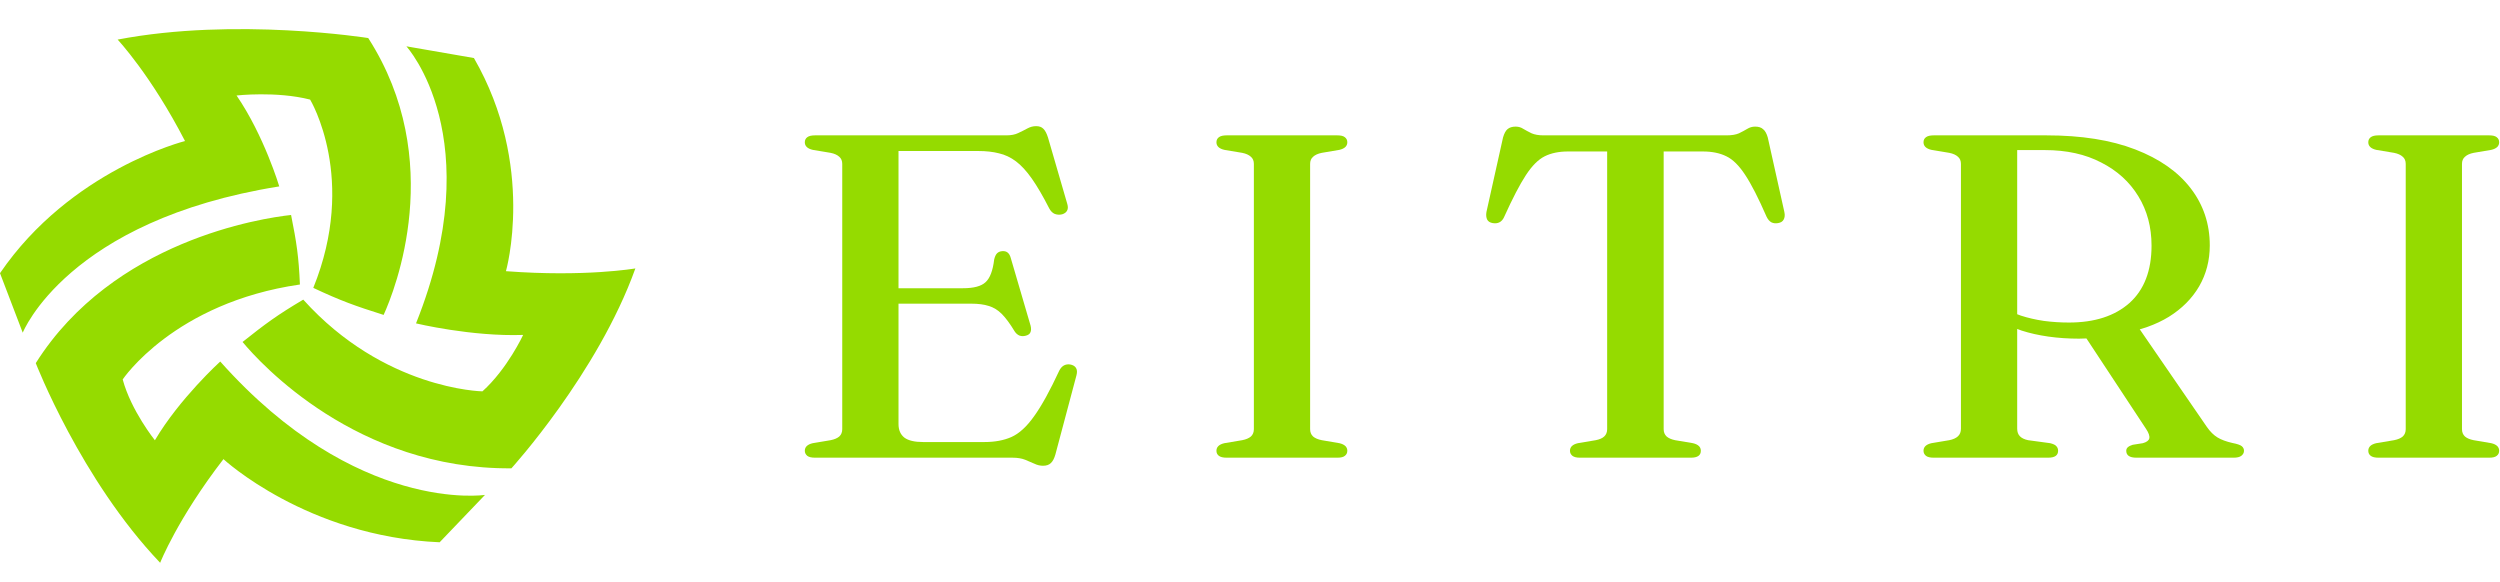
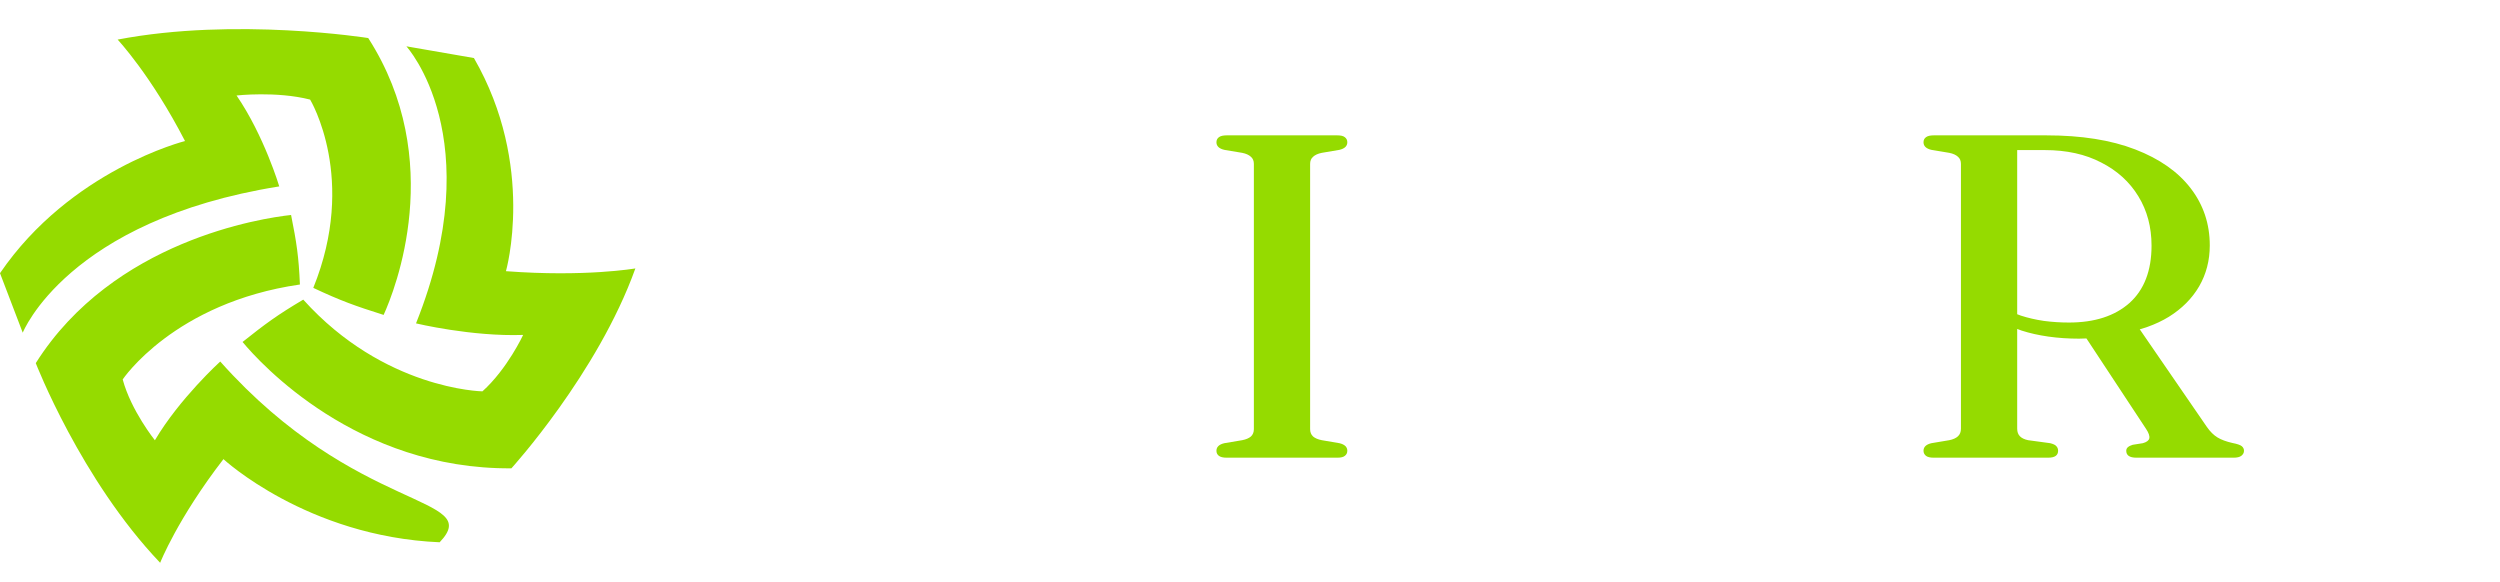
<svg xmlns="http://www.w3.org/2000/svg" width="146" height="34" viewBox="0 0 146 34" fill="none">
-   <path fill-rule="evenodd" clip-rule="evenodd" d="M18.111 5.816C18.144 5.871 20.878 10.447 18.296 16.812C19.897 17.565 20.717 17.857 22.404 18.391C23.064 16.941 26.085 9.354 21.505 2.222C21.505 2.222 13.759 0.99 6.87 2.312C6.87 2.312 8.819 4.387 10.805 8.237C10.805 8.237 4.121 9.919 0 15.954L1.328 19.43C1.328 19.43 3.926 12.866 16.309 10.886C16.309 10.886 15.422 7.92 13.815 5.577C13.815 5.577 16.138 5.314 18.111 5.816ZM30.551 19.56C30.551 19.56 29.636 21.538 28.174 22.855C28.105 22.853 22.421 22.735 17.71 17.498C16.198 18.393 15.513 18.899 14.165 19.971C15.203 21.222 20.846 27.421 29.866 27.35C29.866 27.35 34.905 21.812 37.106 15.676C37.106 15.676 34.174 16.187 29.547 15.837C29.547 15.837 31.307 9.685 27.677 3.389L23.733 2.705C23.733 2.705 28.625 8.054 24.295 18.885C24.295 18.885 27.536 19.665 30.551 19.56ZM7.166 22.158C7.166 22.158 10.161 17.678 17.515 16.615C17.445 14.965 17.32 14.166 16.999 12.555C15.298 12.738 6.612 14.044 2.089 21.206C2.089 21.206 4.719 28.005 9.353 32.867C9.353 32.867 10.367 30.29 13.049 26.813C13.049 26.813 17.924 31.334 25.675 31.669L28.324 28.902C28.324 28.902 20.817 30.045 12.862 21.113C12.862 21.113 10.482 23.276 9.046 25.712C9.046 25.712 7.656 23.982 7.165 22.158H7.166Z" fill="#95DB00" />
-   <path d="M51.329 16.833H56.236C56.863 16.833 57.303 16.716 57.553 16.483C57.814 16.25 57.983 15.806 58.06 15.152C58.099 14.991 58.152 14.874 58.219 14.803C58.296 14.722 58.398 14.677 58.523 14.668C58.784 14.641 58.953 14.776 59.03 15.071L60.188 19.025C60.226 19.186 60.222 19.316 60.173 19.415C60.135 19.504 60.048 19.567 59.913 19.603C59.787 19.639 59.667 19.639 59.551 19.603C59.435 19.558 59.339 19.477 59.261 19.361C58.991 18.913 58.74 18.572 58.509 18.339C58.277 18.106 58.021 17.949 57.742 17.868C57.471 17.779 57.129 17.734 56.714 17.734H51.329V16.833ZM47.001 8.308C47.001 8.182 47.05 8.084 47.146 8.012C47.242 7.94 47.392 7.905 47.595 7.905H58.769C59.049 7.905 59.281 7.86 59.464 7.77C59.657 7.68 59.836 7.591 60 7.501C60.164 7.412 60.333 7.367 60.506 7.367C60.69 7.367 60.83 7.416 60.926 7.515C61.032 7.613 61.124 7.784 61.201 8.026L62.33 11.912C62.378 12.073 62.373 12.203 62.316 12.302C62.267 12.4 62.171 12.472 62.026 12.517C61.872 12.553 61.727 12.543 61.592 12.49C61.466 12.436 61.36 12.328 61.273 12.167C60.907 11.45 60.569 10.872 60.26 10.432C59.951 9.993 59.643 9.657 59.334 9.424C59.025 9.191 58.692 9.034 58.335 8.953C57.988 8.864 57.587 8.819 57.134 8.819H52.473V24.766C52.473 25.116 52.589 25.38 52.82 25.56C53.052 25.73 53.414 25.815 53.906 25.815H57.495C58.103 25.815 58.629 25.716 59.073 25.519C59.527 25.313 59.966 24.91 60.391 24.309C60.825 23.709 61.317 22.817 61.867 21.633C61.944 21.49 62.036 21.391 62.142 21.337C62.248 21.284 62.364 21.266 62.489 21.284C62.653 21.311 62.769 21.378 62.837 21.485C62.904 21.593 62.914 21.736 62.866 21.916L61.635 26.541C61.568 26.774 61.481 26.94 61.375 27.039C61.269 27.146 61.114 27.2 60.912 27.2C60.738 27.2 60.569 27.16 60.405 27.079C60.251 27.007 60.072 26.931 59.869 26.85C59.667 26.77 59.421 26.729 59.131 26.729H47.595C47.392 26.729 47.242 26.694 47.146 26.622C47.05 26.541 47.001 26.443 47.001 26.326C47.001 26.102 47.156 25.954 47.464 25.882L48.507 25.707C48.729 25.663 48.897 25.591 49.013 25.492C49.129 25.385 49.187 25.241 49.187 25.062V9.572C49.187 9.393 49.129 9.254 49.013 9.155C48.897 9.047 48.729 8.971 48.507 8.926L47.464 8.752C47.156 8.68 47.001 8.532 47.001 8.308Z" fill="#95DB00" />
+   <path fill-rule="evenodd" clip-rule="evenodd" d="M18.111 5.816C18.144 5.871 20.878 10.447 18.296 16.812C19.897 17.565 20.717 17.857 22.404 18.391C23.064 16.941 26.085 9.354 21.505 2.222C21.505 2.222 13.759 0.99 6.87 2.312C6.87 2.312 8.819 4.387 10.805 8.237C10.805 8.237 4.121 9.919 0 15.954L1.328 19.43C1.328 19.43 3.926 12.866 16.309 10.886C16.309 10.886 15.422 7.92 13.815 5.577C13.815 5.577 16.138 5.314 18.111 5.816ZM30.551 19.56C30.551 19.56 29.636 21.538 28.174 22.855C28.105 22.853 22.421 22.735 17.71 17.498C16.198 18.393 15.513 18.899 14.165 19.971C15.203 21.222 20.846 27.421 29.866 27.35C29.866 27.35 34.905 21.812 37.106 15.676C37.106 15.676 34.174 16.187 29.547 15.837C29.547 15.837 31.307 9.685 27.677 3.389L23.733 2.705C23.733 2.705 28.625 8.054 24.295 18.885C24.295 18.885 27.536 19.665 30.551 19.56ZM7.166 22.158C7.166 22.158 10.161 17.678 17.515 16.615C17.445 14.965 17.32 14.166 16.999 12.555C15.298 12.738 6.612 14.044 2.089 21.206C2.089 21.206 4.719 28.005 9.353 32.867C9.353 32.867 10.367 30.29 13.049 26.813C13.049 26.813 17.924 31.334 25.675 31.669C28.324 28.902 20.817 30.045 12.862 21.113C12.862 21.113 10.482 23.276 9.046 25.712C9.046 25.712 7.656 23.982 7.165 22.158H7.166Z" fill="#95DB00" />
  <path d="M76.511 25.062C76.511 25.241 76.569 25.385 76.685 25.492C76.801 25.591 76.97 25.663 77.192 25.707L78.219 25.882C78.528 25.954 78.683 26.102 78.683 26.326C78.683 26.451 78.634 26.55 78.538 26.622C78.451 26.694 78.306 26.729 78.104 26.729H71.633C71.431 26.729 71.281 26.694 71.185 26.622C71.088 26.55 71.04 26.451 71.04 26.326C71.04 26.102 71.194 25.954 71.503 25.882L72.545 25.707C72.767 25.663 72.936 25.591 73.052 25.492C73.168 25.385 73.226 25.241 73.226 25.062V9.572C73.226 9.393 73.168 9.254 73.052 9.155C72.936 9.047 72.767 8.971 72.545 8.926L71.503 8.752C71.194 8.68 71.04 8.532 71.04 8.308C71.04 8.182 71.088 8.084 71.185 8.012C71.281 7.94 71.431 7.905 71.633 7.905H78.104C78.306 7.905 78.451 7.94 78.538 8.012C78.634 8.084 78.683 8.182 78.683 8.308C78.683 8.532 78.528 8.68 78.219 8.752L77.192 8.926C76.97 8.971 76.801 9.047 76.685 9.155C76.569 9.254 76.511 9.393 76.511 9.572V25.062Z" fill="#95DB00" />
-   <path d="M90.138 7.905H100.835C101.134 7.905 101.375 7.864 101.558 7.784C101.742 7.694 101.901 7.609 102.036 7.528C102.181 7.438 102.335 7.394 102.499 7.394C102.702 7.394 102.856 7.443 102.962 7.542C103.078 7.631 103.17 7.793 103.237 8.026L104.207 12.382C104.246 12.562 104.231 12.709 104.164 12.826C104.106 12.934 104 13.001 103.845 13.028C103.701 13.055 103.57 13.041 103.455 12.987C103.339 12.925 103.242 12.812 103.165 12.651C102.692 11.566 102.277 10.755 101.92 10.217C101.563 9.671 101.197 9.307 100.82 9.128C100.444 8.94 99.985 8.846 99.445 8.846H97.158V25.062C97.158 25.241 97.216 25.385 97.332 25.492C97.448 25.591 97.612 25.663 97.824 25.707L98.866 25.882C99.175 25.954 99.329 26.102 99.329 26.326C99.329 26.595 99.136 26.729 98.75 26.729H92.266C92.073 26.729 91.928 26.694 91.831 26.622C91.735 26.541 91.686 26.443 91.686 26.326C91.686 26.102 91.841 25.954 92.15 25.882L93.192 25.707C93.414 25.663 93.578 25.591 93.684 25.492C93.8 25.385 93.858 25.241 93.858 25.062V8.846H91.571C91.04 8.846 90.586 8.94 90.21 9.128C89.834 9.316 89.467 9.684 89.11 10.231C88.753 10.778 88.333 11.584 87.851 12.651C87.783 12.812 87.687 12.925 87.561 12.987C87.445 13.041 87.315 13.055 87.17 13.028C87.016 13.001 86.91 12.934 86.852 12.826C86.794 12.709 86.779 12.562 86.808 12.382L87.778 8.026C87.846 7.793 87.933 7.631 88.039 7.542C88.155 7.443 88.314 7.394 88.516 7.394C88.681 7.394 88.83 7.438 88.965 7.528C89.1 7.609 89.26 7.694 89.443 7.784C89.626 7.864 89.858 7.905 90.138 7.905Z" fill="#95DB00" />
  <path d="M129.051 14.332C129.051 15.21 128.844 16.008 128.429 16.725C128.014 17.433 127.425 18.025 126.663 18.5C125.901 18.966 125.003 19.285 123.971 19.455C123.672 19.5 123.387 19.549 123.117 19.603C122.846 19.648 122.576 19.688 122.306 19.724C122.036 19.76 121.737 19.778 121.409 19.778C120.791 19.778 120.198 19.737 119.628 19.657C119.059 19.576 118.538 19.459 118.065 19.307C117.592 19.146 117.182 18.957 116.835 18.742L116.95 17.922C117.25 18.119 117.607 18.29 118.022 18.433C118.436 18.567 118.885 18.671 119.368 18.742C119.85 18.805 120.337 18.836 120.83 18.836C122.325 18.836 123.503 18.455 124.362 17.694C125.22 16.923 125.65 15.806 125.65 14.345C125.65 13.261 125.394 12.302 124.883 11.468C124.371 10.625 123.647 9.966 122.711 9.491C121.785 9.007 120.69 8.765 119.426 8.765H117.804V25.035C117.804 25.223 117.857 25.371 117.964 25.479C118.07 25.587 118.229 25.663 118.441 25.707L119.73 25.882C119.913 25.927 120.034 25.985 120.091 26.057C120.159 26.129 120.193 26.218 120.193 26.326C120.193 26.595 120 26.729 119.614 26.729H112.926C112.724 26.729 112.574 26.694 112.478 26.622C112.381 26.541 112.333 26.443 112.333 26.326C112.333 26.102 112.487 25.954 112.796 25.882L113.838 25.707C114.06 25.663 114.229 25.587 114.345 25.479C114.461 25.371 114.519 25.223 114.519 25.035V9.572C114.519 9.393 114.461 9.254 114.345 9.155C114.229 9.047 114.06 8.971 113.838 8.926L112.796 8.752C112.487 8.68 112.333 8.532 112.333 8.308C112.333 8.182 112.381 8.084 112.478 8.012C112.574 7.94 112.724 7.905 112.926 7.905H119.512C121.549 7.905 123.276 8.178 124.694 8.725C126.113 9.272 127.194 10.029 127.937 10.997C128.68 11.965 129.051 13.077 129.051 14.332ZM121.582 19.361L124.81 19.011L128.878 24.928C129.071 25.206 129.278 25.412 129.5 25.546C129.722 25.681 130.012 25.788 130.369 25.869C130.648 25.923 130.832 25.985 130.919 26.057C131.005 26.129 131.049 26.218 131.049 26.326C131.049 26.443 130.996 26.541 130.89 26.622C130.793 26.694 130.644 26.729 130.441 26.729H124.767C124.371 26.729 124.173 26.595 124.173 26.326C124.173 26.245 124.202 26.178 124.26 26.124C124.328 26.062 124.424 26.012 124.55 25.976L125.143 25.882C125.365 25.82 125.491 25.725 125.519 25.6C125.548 25.465 125.486 25.282 125.331 25.049L121.582 19.361Z" fill="#95DB00" />
-   <path d="M143.78 25.062C143.78 25.241 143.838 25.385 143.954 25.492C144.069 25.591 144.238 25.663 144.46 25.707L145.488 25.882C145.797 25.954 145.951 26.102 145.951 26.326C145.951 26.451 145.903 26.55 145.806 26.622C145.72 26.694 145.575 26.729 145.372 26.729H138.902C138.699 26.729 138.55 26.694 138.453 26.622C138.357 26.55 138.308 26.451 138.308 26.326C138.308 26.102 138.463 25.954 138.772 25.882L139.814 25.707C140.036 25.663 140.205 25.591 140.32 25.492C140.436 25.385 140.494 25.241 140.494 25.062V9.572C140.494 9.393 140.436 9.254 140.32 9.155C140.205 9.047 140.036 8.971 139.814 8.926L138.772 8.752C138.463 8.68 138.308 8.532 138.308 8.308C138.308 8.182 138.357 8.084 138.453 8.012C138.55 7.94 138.699 7.905 138.902 7.905H145.372C145.575 7.905 145.72 7.94 145.806 8.012C145.903 8.084 145.951 8.182 145.951 8.308C145.951 8.532 145.797 8.68 145.488 8.752L144.46 8.926C144.238 8.971 144.069 9.047 143.954 9.155C143.838 9.254 143.78 9.393 143.78 9.572V25.062Z" fill="#95DB00" />
</svg>